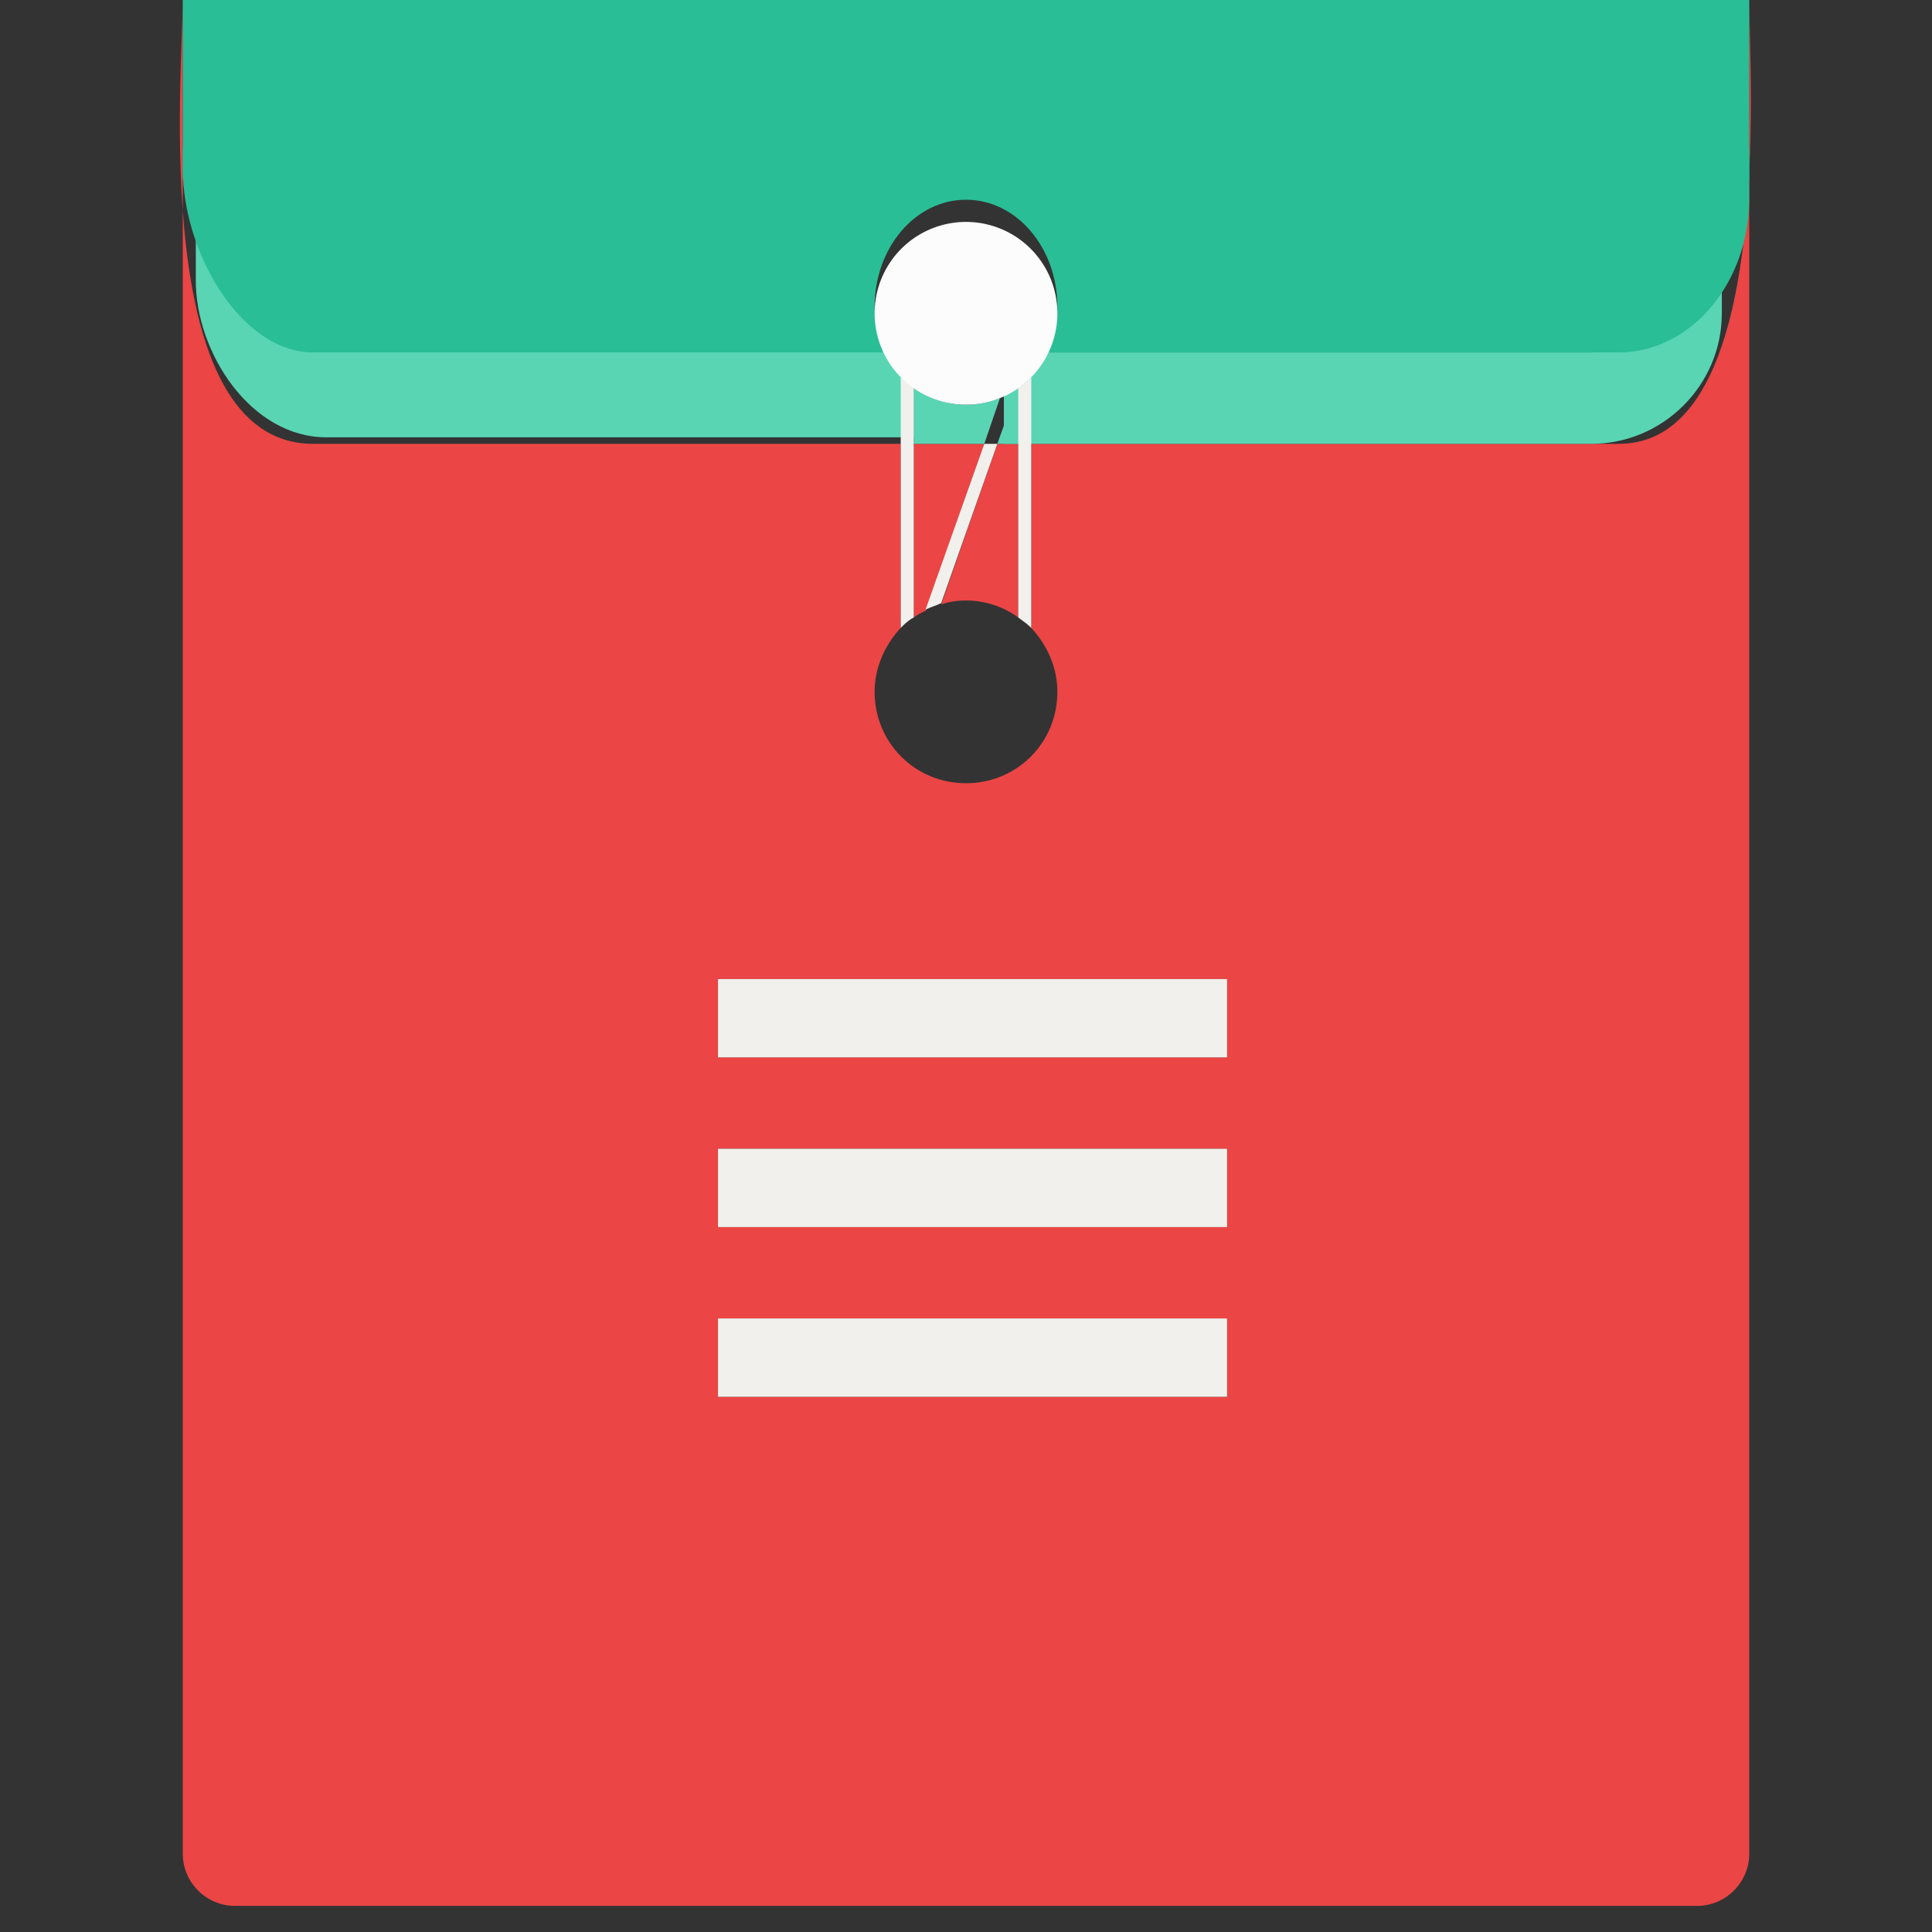
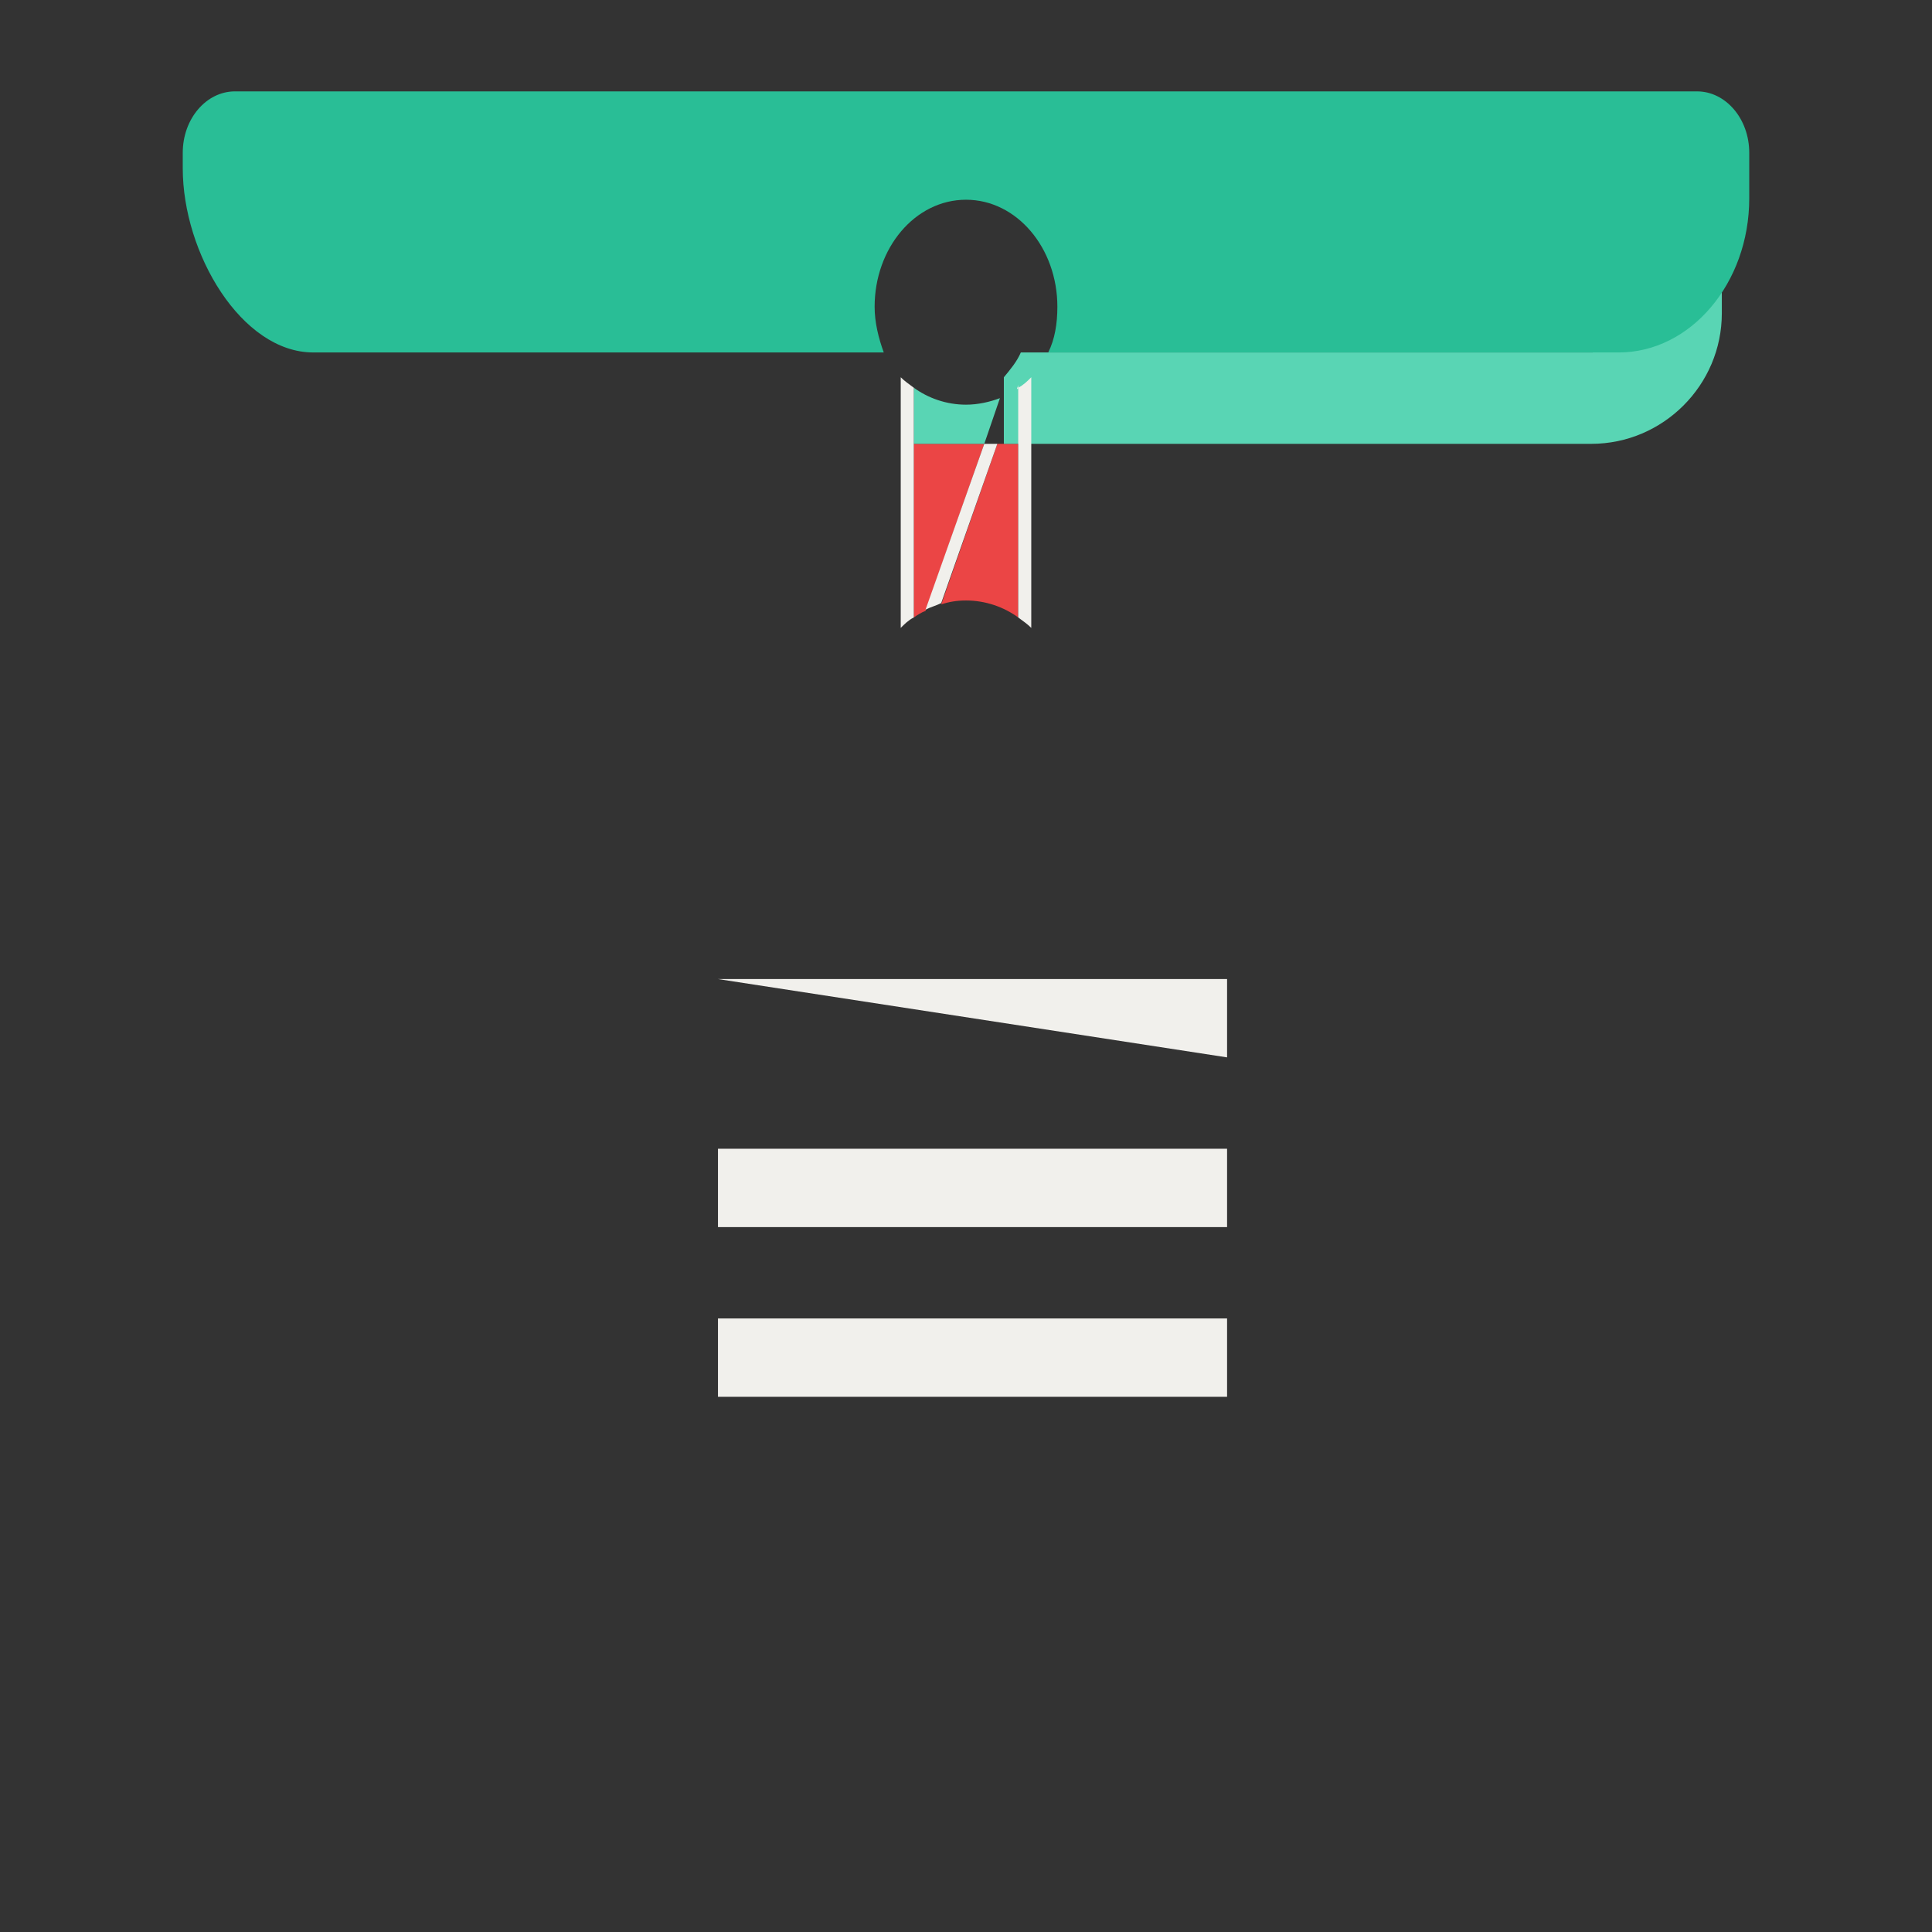
<svg xmlns="http://www.w3.org/2000/svg" t="1623738416615" class="icon" viewBox="0 0 1024 1024" version="1.1" p-id="12117" width="128" height="128">
  <rect x="0" y="0" width="1024" height="1024" fill="#333333" stroke="none" />
  <defs>
    <style type="text/css" />
  </defs>
  <path d="M484.324 235.243v92.022c2.076-1.384 4.151-2.768 6.227-3.459L521.686 235.243H484.324zM498.854 320.346c4.151-1.384 8.303-2.076 13.146-2.076 10.378 0 20.065 3.459 27.676 8.995V235.243h-11.07l-29.751 85.103z" fill="#EB4545" p-id="12118" />
-   <path d="M857.946 235.243H546.595v97.557c8.303 8.995 13.838 20.757 13.838 33.903 0 26.984-21.449 48.432-48.432 48.432s-48.432-21.449-48.432-48.432c0-13.146 5.535-24.908 13.838-33.903V235.243H166.054C78.876 235.243 96.865 38.054 96.865 0v982.486c0 15.222 12.454 27.676 27.676 27.676h774.919c15.222 0 27.676-12.454 27.676-27.676V0c0 38.054 13.838 235.243-69.189 235.243z m-207.568 505.081H380.541v-41.514h269.838v41.514z m0-89.946H380.541v-41.514h269.838v41.514z m0-89.946H380.541v-41.514h269.838v41.514z" fill="#EB4545" p-id="12119" />
  <path d="M521.686 235.243l8.303-24.216c-5.535 2.076-11.762 3.459-17.989 3.459-10.378 0-20.065-3.459-27.676-8.995V235.243h37.362zM843.416 186.811H541.059c-2.076 4.843-5.535 8.995-8.995 13.146V235.243h311.351c38.054 0 69.189-31.135 69.189-69.189v-48.432c0 38.054-31.135 69.189-69.189 69.189z" fill="#59D5B4" p-id="12120" />
-   <path d="M172.973 231.784h311.351v-35.286c-3.459-4.151-6.919-8.303-8.995-13.146H172.973c-38.054 0-69.189-44.973-69.189-83.027v48.432c0 38.054 29.059 83.027 69.189 83.027zM528.605 235.243H539.676v-29.751l-0.692 0.692-10.378 29.059z" fill="#59D5B4" p-id="12121" />
-   <path d="M96.865 0v96.865c0-15.222 12.454-27.676 27.676-27.676h774.919c15.222 0 27.676 12.454 27.676 27.676V0H96.865z" fill="#29BE96" p-id="12122" />
  <path d="M899.459 48.432H124.541c-15.222 0-27.676 14.53-27.676 32.519v8.303C96.865 134.227 128 186.811 166.054 186.811h302.357c-2.768-7.611-4.843-15.914-4.843-24.216 0-31.135 21.449-56.735 48.432-56.735s48.432 25.6 48.432 56.735c0 8.995-1.384 17.297-4.843 24.216H857.946c38.054 0 69.189-36.67 69.189-81.643v-24.216c0-17.989-12.454-32.519-27.676-32.519z" fill="#29BE96" p-id="12123" />
  <path d="M521.686 235.243l-31.135 87.87c2.768-1.384 5.535-2.076 8.303-3.459L528.605 235.243h-6.919zM484.324 327.265V235.243h-6.919v97.557c2.076-2.076 4.151-4.151 6.919-5.535zM484.324 205.492c-2.768-2.076-4.843-3.459-6.919-5.535V235.243h6.919v-29.751zM539.676 327.265c2.768 2.076 4.843 3.459 6.919 5.535V235.243h-6.919v92.022zM539.676 205.492V235.243h6.919v-35.286c-2.076 2.076-4.151 4.151-6.919 5.535z" fill="#F1F0EC" p-id="12124" />
  <path d="M539.676 205.492v-1.384l-0.692 2.076s0.692 0 0.692-0.692z" fill="#F1F0EC" p-id="12125" />
-   <path d="M380.541 518.919h269.838v41.514H380.541zM380.541 608.865h269.838v41.514H380.541zM380.541 698.811h269.838v41.514H380.541z" fill="#F1F0EC" p-id="12126" />
-   <path d="M512 166.054m-48.432 0a48.432 48.432 0 1 0 96.865 0 48.432 48.432 0 1 0-96.865 0Z" fill="#FCFCFC" p-id="12127" />
+   <path d="M380.541 518.919h269.838v41.514zM380.541 608.865h269.838v41.514H380.541zM380.541 698.811h269.838v41.514H380.541z" fill="#F1F0EC" p-id="12126" />
</svg>